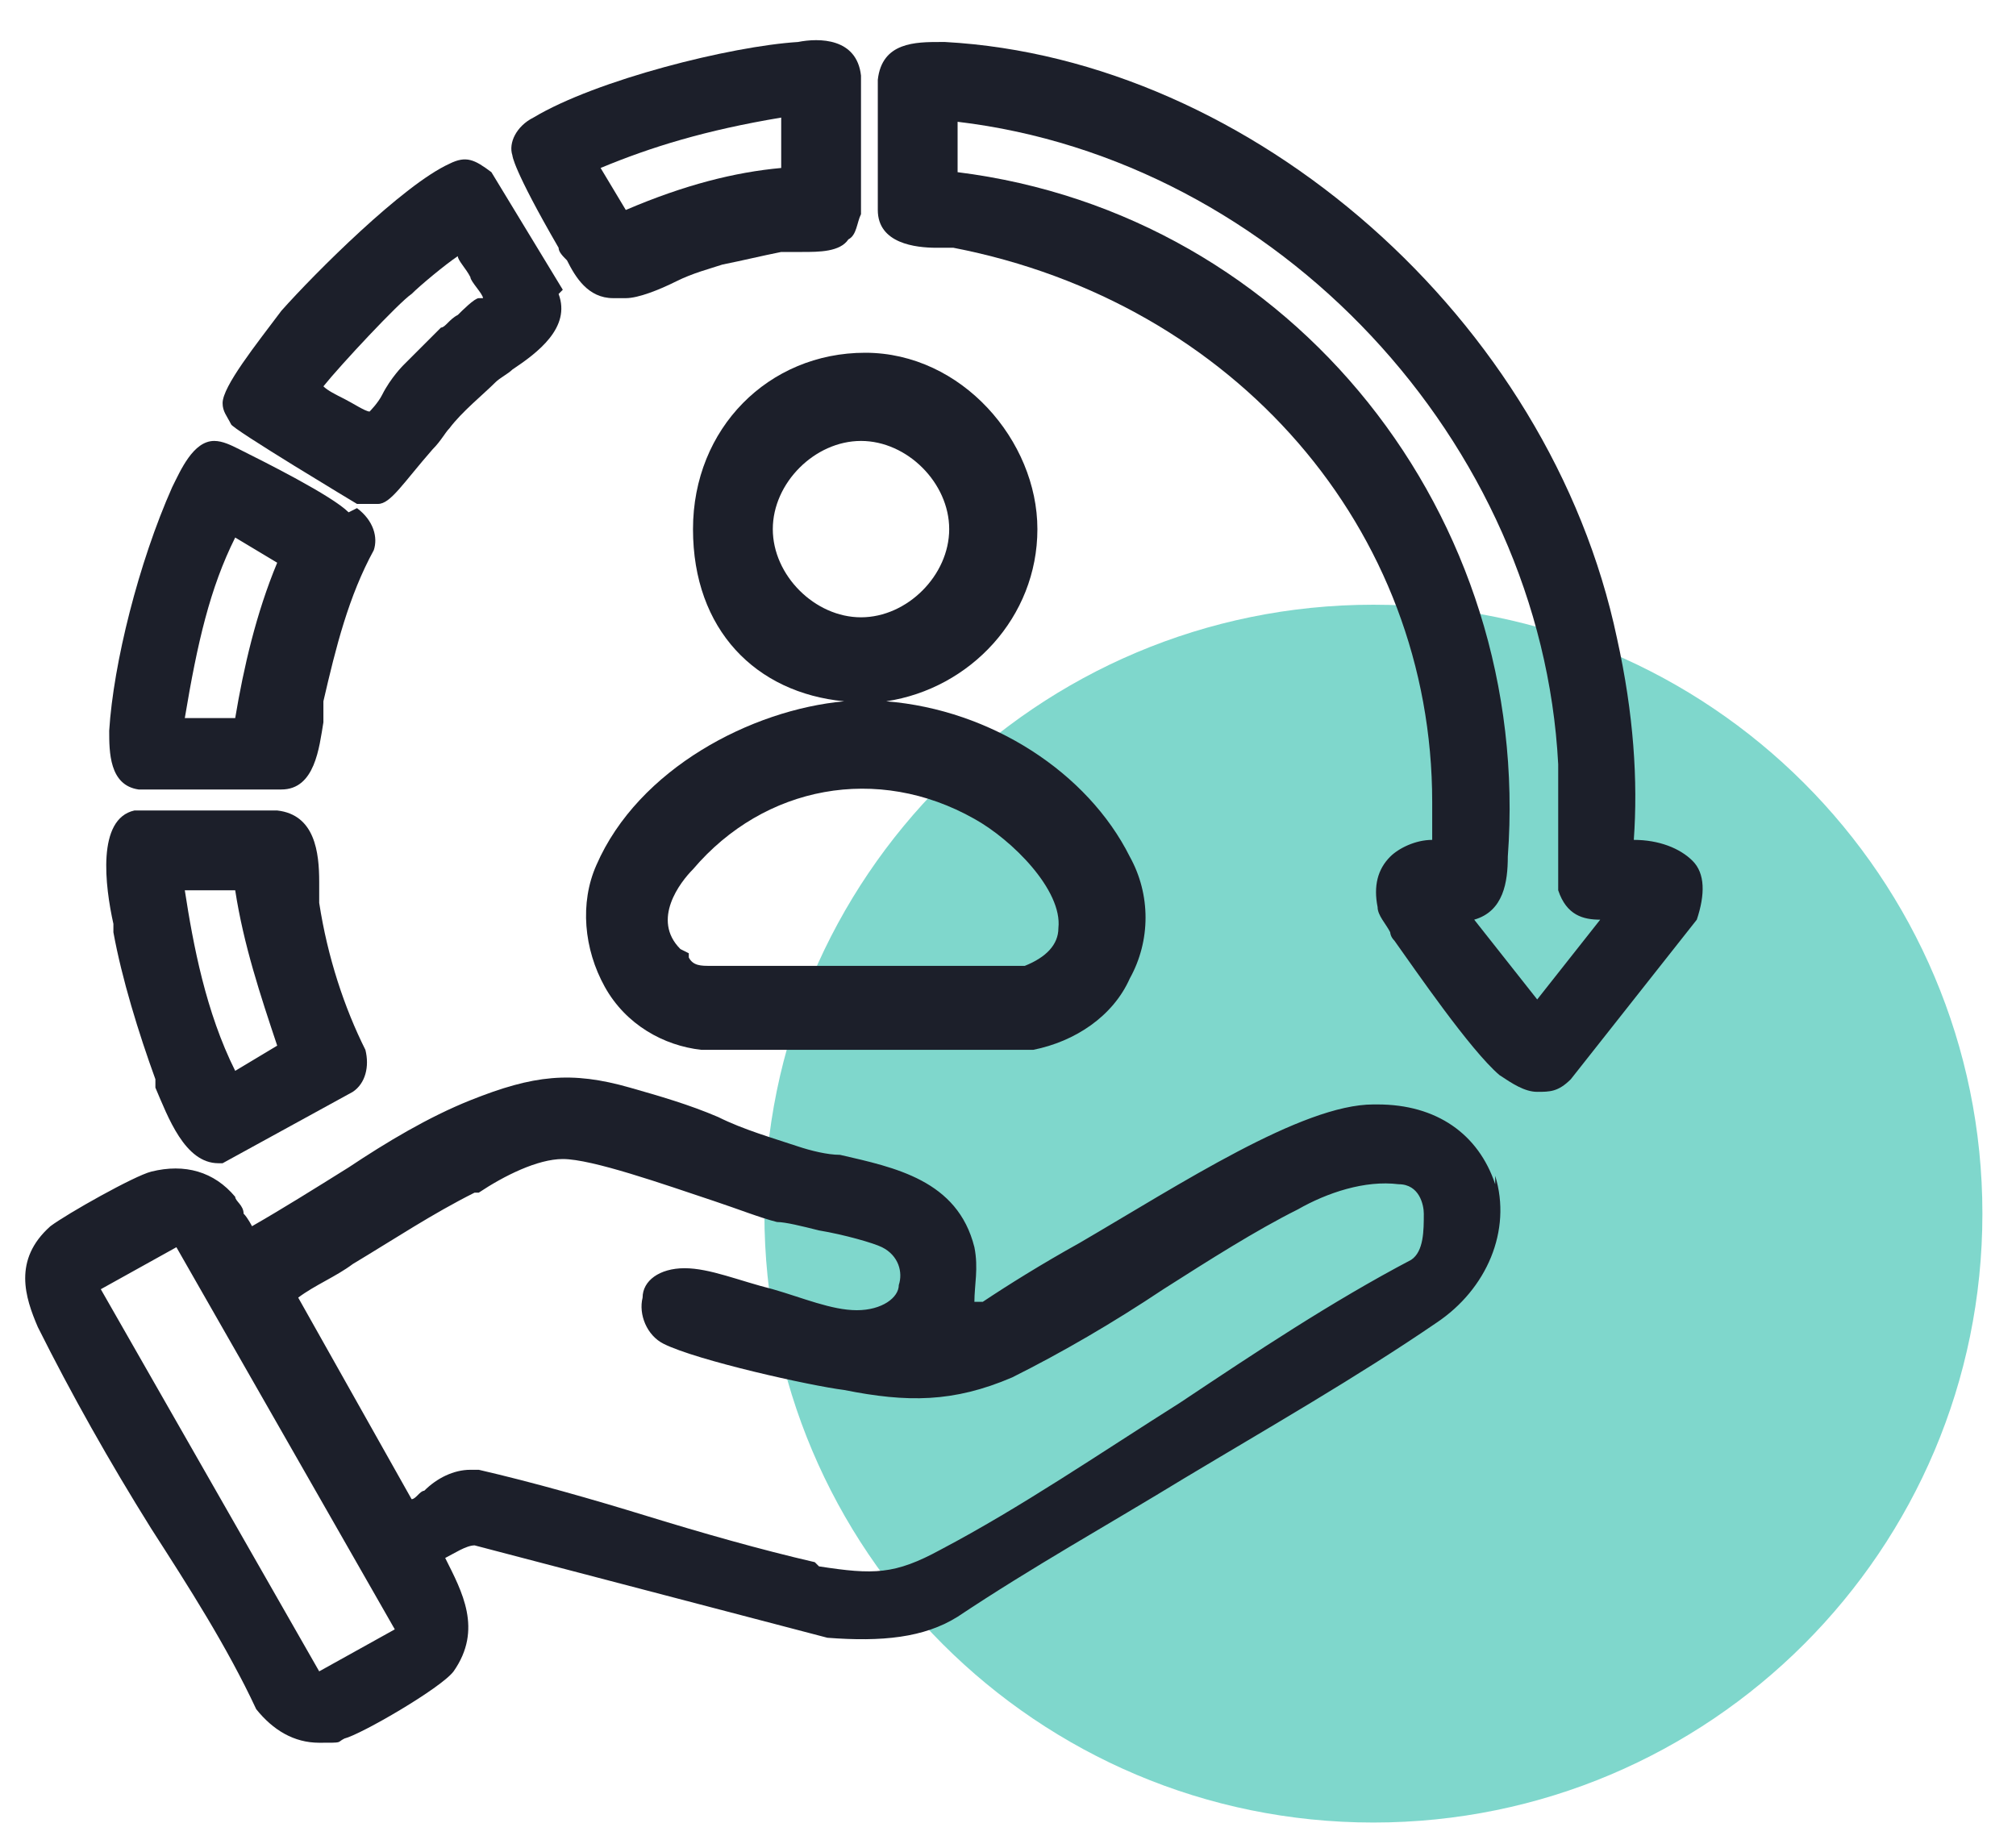
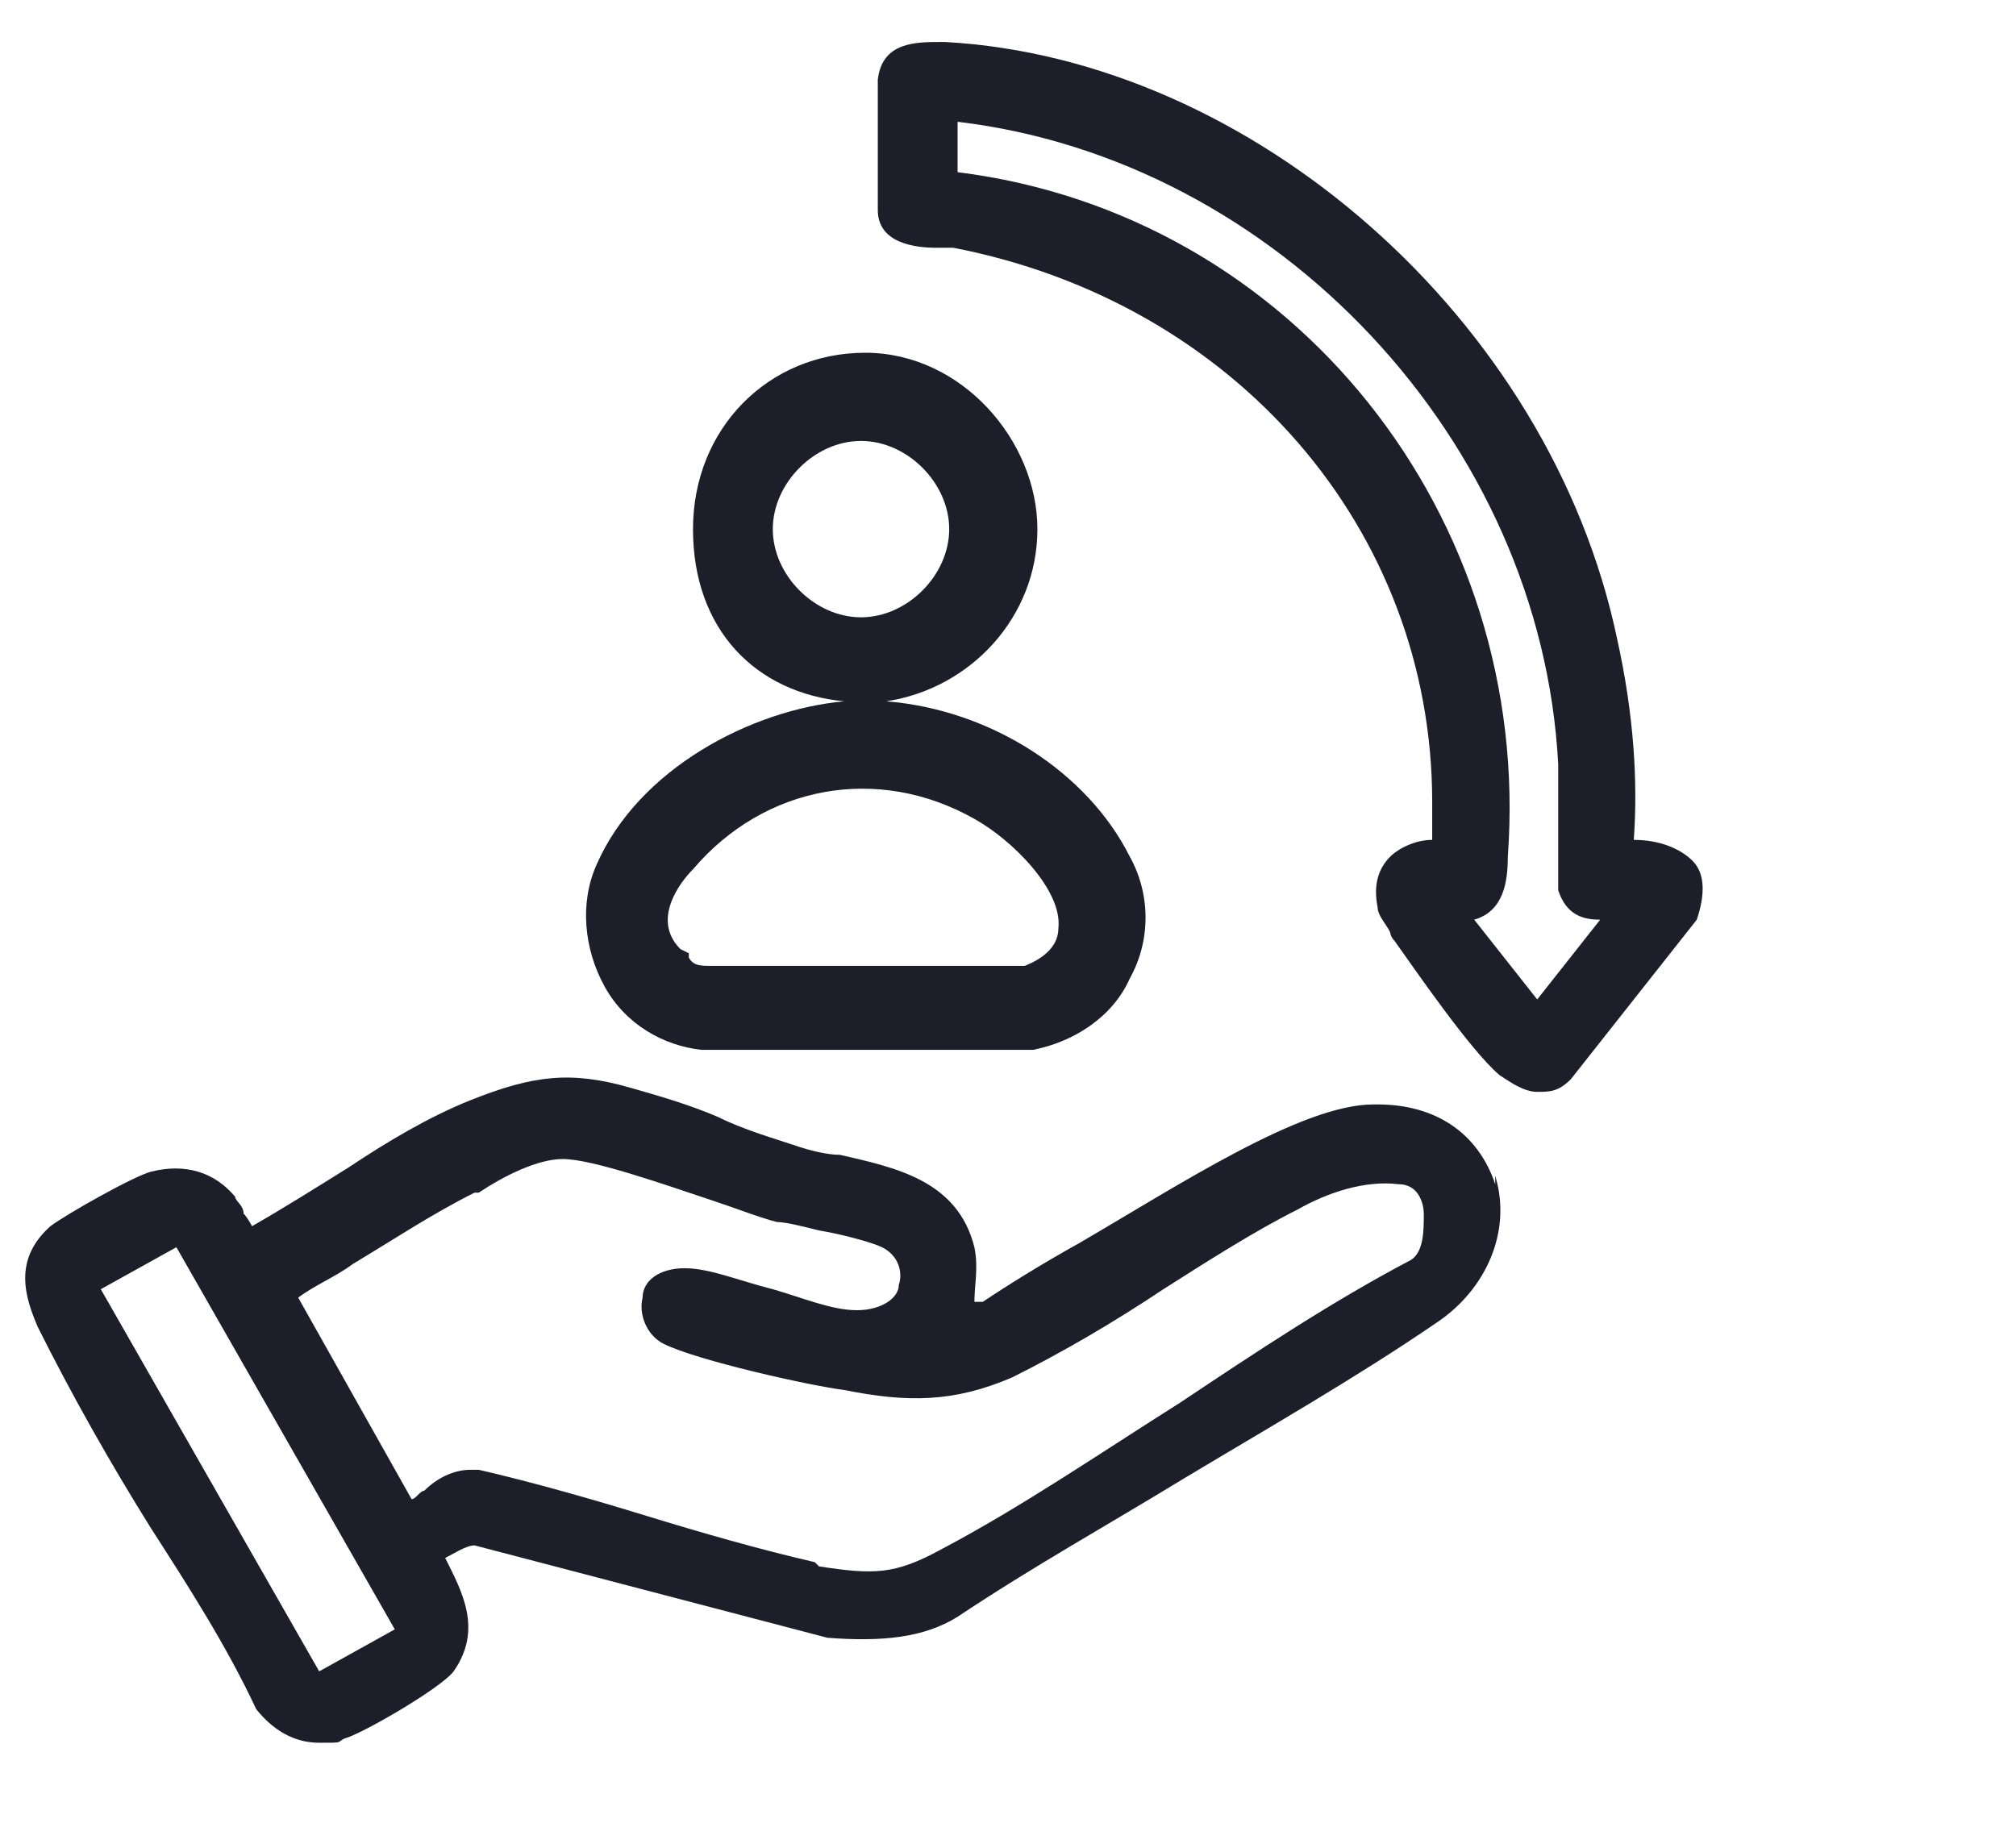
<svg xmlns="http://www.w3.org/2000/svg" width="48" height="44" viewBox="0 0 48 44" fill="none">
  <g opacity="0.5">
-     <path d="M32.7 43.4C40.708 43.4 47.2 36.908 47.2 28.9C47.2 20.892 40.708 14.4 32.7 14.4C24.692 14.4 18.2 20.892 18.2 28.9C18.2 36.908 24.692 43.4 32.7 43.4Z" fill="#00AF9A" />
-   </g>
+     </g>
  <path d="M26.9 20.4C25.9 18.4 23.6 16.9 21.1 16.7C23.1 16.4 24.7 14.7 24.7 12.6C24.7 10.5 22.9 8.4 20.6 8.4C18.3 8.4 16.5 10.2 16.5 12.6C16.5 15 18 16.5 20.1 16.7C17.9 16.9 15.2 18.3 14.2 20.6C13.8 21.5 13.9 22.6 14.4 23.5C14.9 24.4 15.8 24.9 16.7 25C17.3 25 18 25 18.6 25C19.2 25 20.1 25 20.9 25C22.1 25 23.3 25 24.6 25C25.6 24.8 26.5 24.2 26.9 23.3C27.4 22.4 27.4 21.3 26.9 20.4ZM16.2 22.6C15.5 21.9 16.2 21 16.5 20.7C18.2 18.7 20.9 18.2 23.2 19.5C24.1 20 25.3 21.2 25.2 22.1C25.2 22.5 24.9 22.8 24.4 23H16.9C16.7 23 16.5 23 16.4 22.8V22.7L16.2 22.6ZM18.4 12.6C18.4 11.5 19.4 10.5 20.5 10.5C21.6 10.5 22.6 11.5 22.6 12.6C22.6 13.7 21.6 14.7 20.5 14.7C19.4 14.7 18.4 13.7 18.4 12.6Z" fill="#1C1F2A" />
-   <path d="M8.7 25C8.2 24 7.8 22.8 7.6 21.5C7.6 21.4 7.6 21.2 7.6 21C7.6 20.3 7.5 19.4 6.6 19.3C6.1 19.3 3.7 19.3 3.2 19.3C2.3 19.5 2.5 21.1 2.7 22V22.2C2.9 23.3 3.3 24.6 3.7 25.7V25.9C4 26.6 4.4 27.7 5.2 27.7C6 27.7 5.2 27.7 5.3 27.7L8.4 26C8.7 25.8 8.8 25.4 8.7 25ZM6.6 24.9L5.6 25.5C4.9 24.1 4.6 22.5 4.4 21.2H5.6C5.8 22.5 6.2 23.7 6.6 24.9Z" fill="#1C1F2A" />
  <path d="M40.3 20.5C40 20.2 39.5 20 38.9 20C39 18.6 38.9 17 38.5 15.2C36.9 7.6 29.8 1.4 22.5 1H22.4C21.8 1 21 1 20.9 1.9C20.9 2.6 20.9 4.3 20.9 5C20.9 5.8 21.8 5.9 22.3 5.9C22.5 5.9 22.6 5.9 22.7 5.9C29.4 7.2 34.1 12.6 34.1 19.1C34.1 19.2 34.1 19.3 34.1 19.5C34.1 19.7 34.1 19.8 34.1 20C33.7 20 33.3 20.2 33.1 20.4C32.8 20.7 32.7 21.1 32.8 21.6C32.8 21.8 33 22 33.1 22.2C33.1 22.2 33.1 22.3 33.2 22.4C33.7 23.1 35 25 35.7 25.6C36 25.8 36.3 26 36.6 26C36.9 26 37.1 26 37.4 25.7L40.4 21.9C40.6 21.3 40.6 20.8 40.3 20.5ZM35.9 20.4C36.5 12.3 30.8 5.1 22.8 4.1V2.9C30.4 3.8 36.7 10.5 37.1 18.2C37.1 18.7 37.1 19.3 37.1 19.8C37.1 20.2 37.1 20.7 37.1 21.2C37.3 21.8 37.7 21.9 38.1 21.9L36.6 23.8L35.1 21.9C35.8 21.7 35.9 21 35.9 20.4Z" fill="#1C1F2A" />
-   <path d="M13.4 6.9L11.7 4.1C11.3 3.8 11.1 3.7 10.7 3.9C9.6 4.4 7.5 6.5 6.7 7.4C6.1 8.2 5.3 9.2 5.3 9.6C5.3 9.8 5.4 9.9 5.5 10.1C5.5 10.2 8.5 12 8.5 12C8.5 12 8.7 12 8.8 12C8.9 12 9 12 9 12C9.3 12 9.6 11.5 10.3 10.7C10.5 10.5 10.6 10.3 10.7 10.2C11 9.8 11.5 9.4 11.8 9.1C11.9 9 12.1 8.9 12.2 8.8C12.8 8.4 13.6 7.8 13.3 7L13.4 6.9ZM11.4 7.1C11.3 7.1 11 7.4 10.9 7.5C10.7 7.6 10.6 7.8 10.5 7.8C10.3 8 9.9 8.4 9.6 8.7C9.6 8.7 9.3 9 9.1 9.4C9 9.6 8.8 9.8 8.8 9.8C8.7 9.8 8.4 9.6 8.2 9.5C8 9.4 7.8 9.3 7.7 9.2C8.1 8.7 9.5 7.2 9.8 7C10 6.8 10.6 6.3 10.9 6.1C10.9 6.2 11.1 6.4 11.2 6.6C11.2 6.7 11.5 7 11.5 7.1H11.4Z" fill="#1C1F2A" />
-   <path d="M8.3 12.2C7.9 11.8 6.3 11 5.7 10.7C5.5 10.6 5.3 10.5 5.1 10.5C4.6 10.5 4.3 11.2 4.1 11.6C3.3 13.4 2.7 15.8 2.6 17.4C2.6 17.9 2.6 18.7 3.3 18.8C3.5 18.8 4.3 18.8 5 18.8C5.7 18.8 6.5 18.8 6.7 18.8C7.5 18.8 7.6 17.8 7.7 17.2C7.7 17 7.7 16.8 7.7 16.7C8 15.4 8.3 14.2 8.9 13.1C9 12.8 8.9 12.4 8.5 12.1L8.3 12.2ZM6.6 13.4C6.1 14.6 5.8 15.9 5.6 17.1H4.4C4.7 15.3 5 14 5.6 12.8L6.6 13.4Z" fill="#1C1F2A" />
-   <path d="M20.5 1.8C20.4 0.9 19.5 0.9 19 1C17.4 1.1 14.2 1.9 12.7 2.8C12.3 3 12.1 3.4 12.2 3.7C12.2 3.7 12.2 4 13.3 5.9C13.3 6 13.4 6.1 13.5 6.2C13.7 6.6 14 7.1 14.6 7.1C15.2 7.1 14.8 7.1 14.9 7.1C15.2 7.1 15.7 6.9 16.1 6.7C16.5 6.5 16.9 6.4 17.2 6.3C17.7 6.2 18.1 6.1 18.6 6H18.7C18.8 6 18.9 6 19.1 6C19.5 6 20 6 20.2 5.7C20.4 5.6 20.4 5.3 20.5 5.1C20.5 4.5 20.5 2.6 20.5 1.9V1.8ZM18.6 2.8V4C17.5 4.1 16.3 4.4 14.9 5L14.3 4C15.5 3.5 16.8 3.1 18.6 2.8Z" fill="#1C1F2A" />
  <path d="M35.6 28.2C35.2 27 34.2 26.3 32.8 26.3C31.4 26.3 32.8 26.3 32.7 26.3C31 26.3 28.1 28.2 25.7 29.6C24.8 30.1 24 30.6 23.4 31C23.4 31 23.3 31 23.2 31C23.2 30.6 23.3 30.2 23.2 29.7C22.8 28.1 21.3 27.8 20 27.5C19.7 27.5 19.3 27.4 19 27.3C18.4 27.1 17.7 26.9 17.1 26.6C16.4 26.3 15.7 26.1 15 25.9C13.6 25.5 12.7 25.6 11.2 26.2C10.2 26.6 9.2 27.2 8.3 27.8C7.5 28.3 6.7 28.8 6 29.2C6 29.2 5.9 29 5.8 28.9C5.8 28.7 5.6 28.6 5.6 28.5C5.1 27.9 4.4 27.7 3.6 27.9C3.2 28 1.6 28.9 1.2 29.2C0.3 30 0.6 30.9 0.9 31.6C1.7 33.2 2.6 34.8 3.6 36.4C4.5 37.8 5.4 39.2 6.1 40.7C6.5 41.2 7 41.5 7.6 41.5C8.2 41.5 8 41.5 8.2 41.4C8.6 41.3 10.5 40.2 10.8 39.8C11.5 38.8 11 37.9 10.6 37.1C10.8 37 11.1 36.8 11.3 36.8L19.7 39C21 39.1 22 39 22.8 38.5C24.6 37.3 26.4 36.3 28.2 35.2C30.2 34 32.3 32.8 34.2 31.5C35.4 30.7 36 29.3 35.6 28V28.2ZM19.4 37.2C18.1 36.9 16.7 36.5 15.4 36.1C14.1 35.7 12.7 35.3 11.4 35H11.2C10.8 35 10.4 35.2 10.1 35.5C10 35.5 9.9 35.7 9.8 35.7L7.1 30.9C7.5 30.6 8 30.4 8.4 30.1C9.4 29.5 10.3 28.9 11.3 28.4H11.4C12 28 12.8 27.6 13.4 27.6C14.1 27.6 15.8 28.2 17 28.6C17.6 28.8 18.1 29 18.5 29.1C18.7 29.1 19.1 29.2 19.5 29.3C20.1 29.4 20.8 29.6 21 29.7C21.4 29.9 21.5 30.3 21.4 30.6C21.4 30.9 21 31.2 20.4 31.2C19.8 31.2 19.1 30.9 18.4 30.7C17.6 30.5 16.9 30.2 16.3 30.2C15.7 30.2 15.3 30.5 15.3 30.9C15.2 31.3 15.4 31.8 15.8 32C16.6 32.4 19.3 33 20.1 33.1C21.6 33.4 22.7 33.4 24.1 32.8C25.3 32.2 26.5 31.5 27.7 30.7C28.8 30 29.9 29.3 30.9 28.8C31.6 28.4 32.5 28.1 33.3 28.2C33.8 28.2 33.9 28.7 33.9 28.9C33.9 29.3 33.9 29.8 33.6 30C31.7 31 29.9 32.2 28.1 33.4C26.2 34.6 24.3 35.9 22.4 36.9C21.3 37.5 20.8 37.5 19.5 37.3L19.4 37.2ZM7.6 39.8L2.4 30.7L4.2 29.7L9.4 38.8L7.6 39.8Z" fill="#1C1F2A" />
</svg>